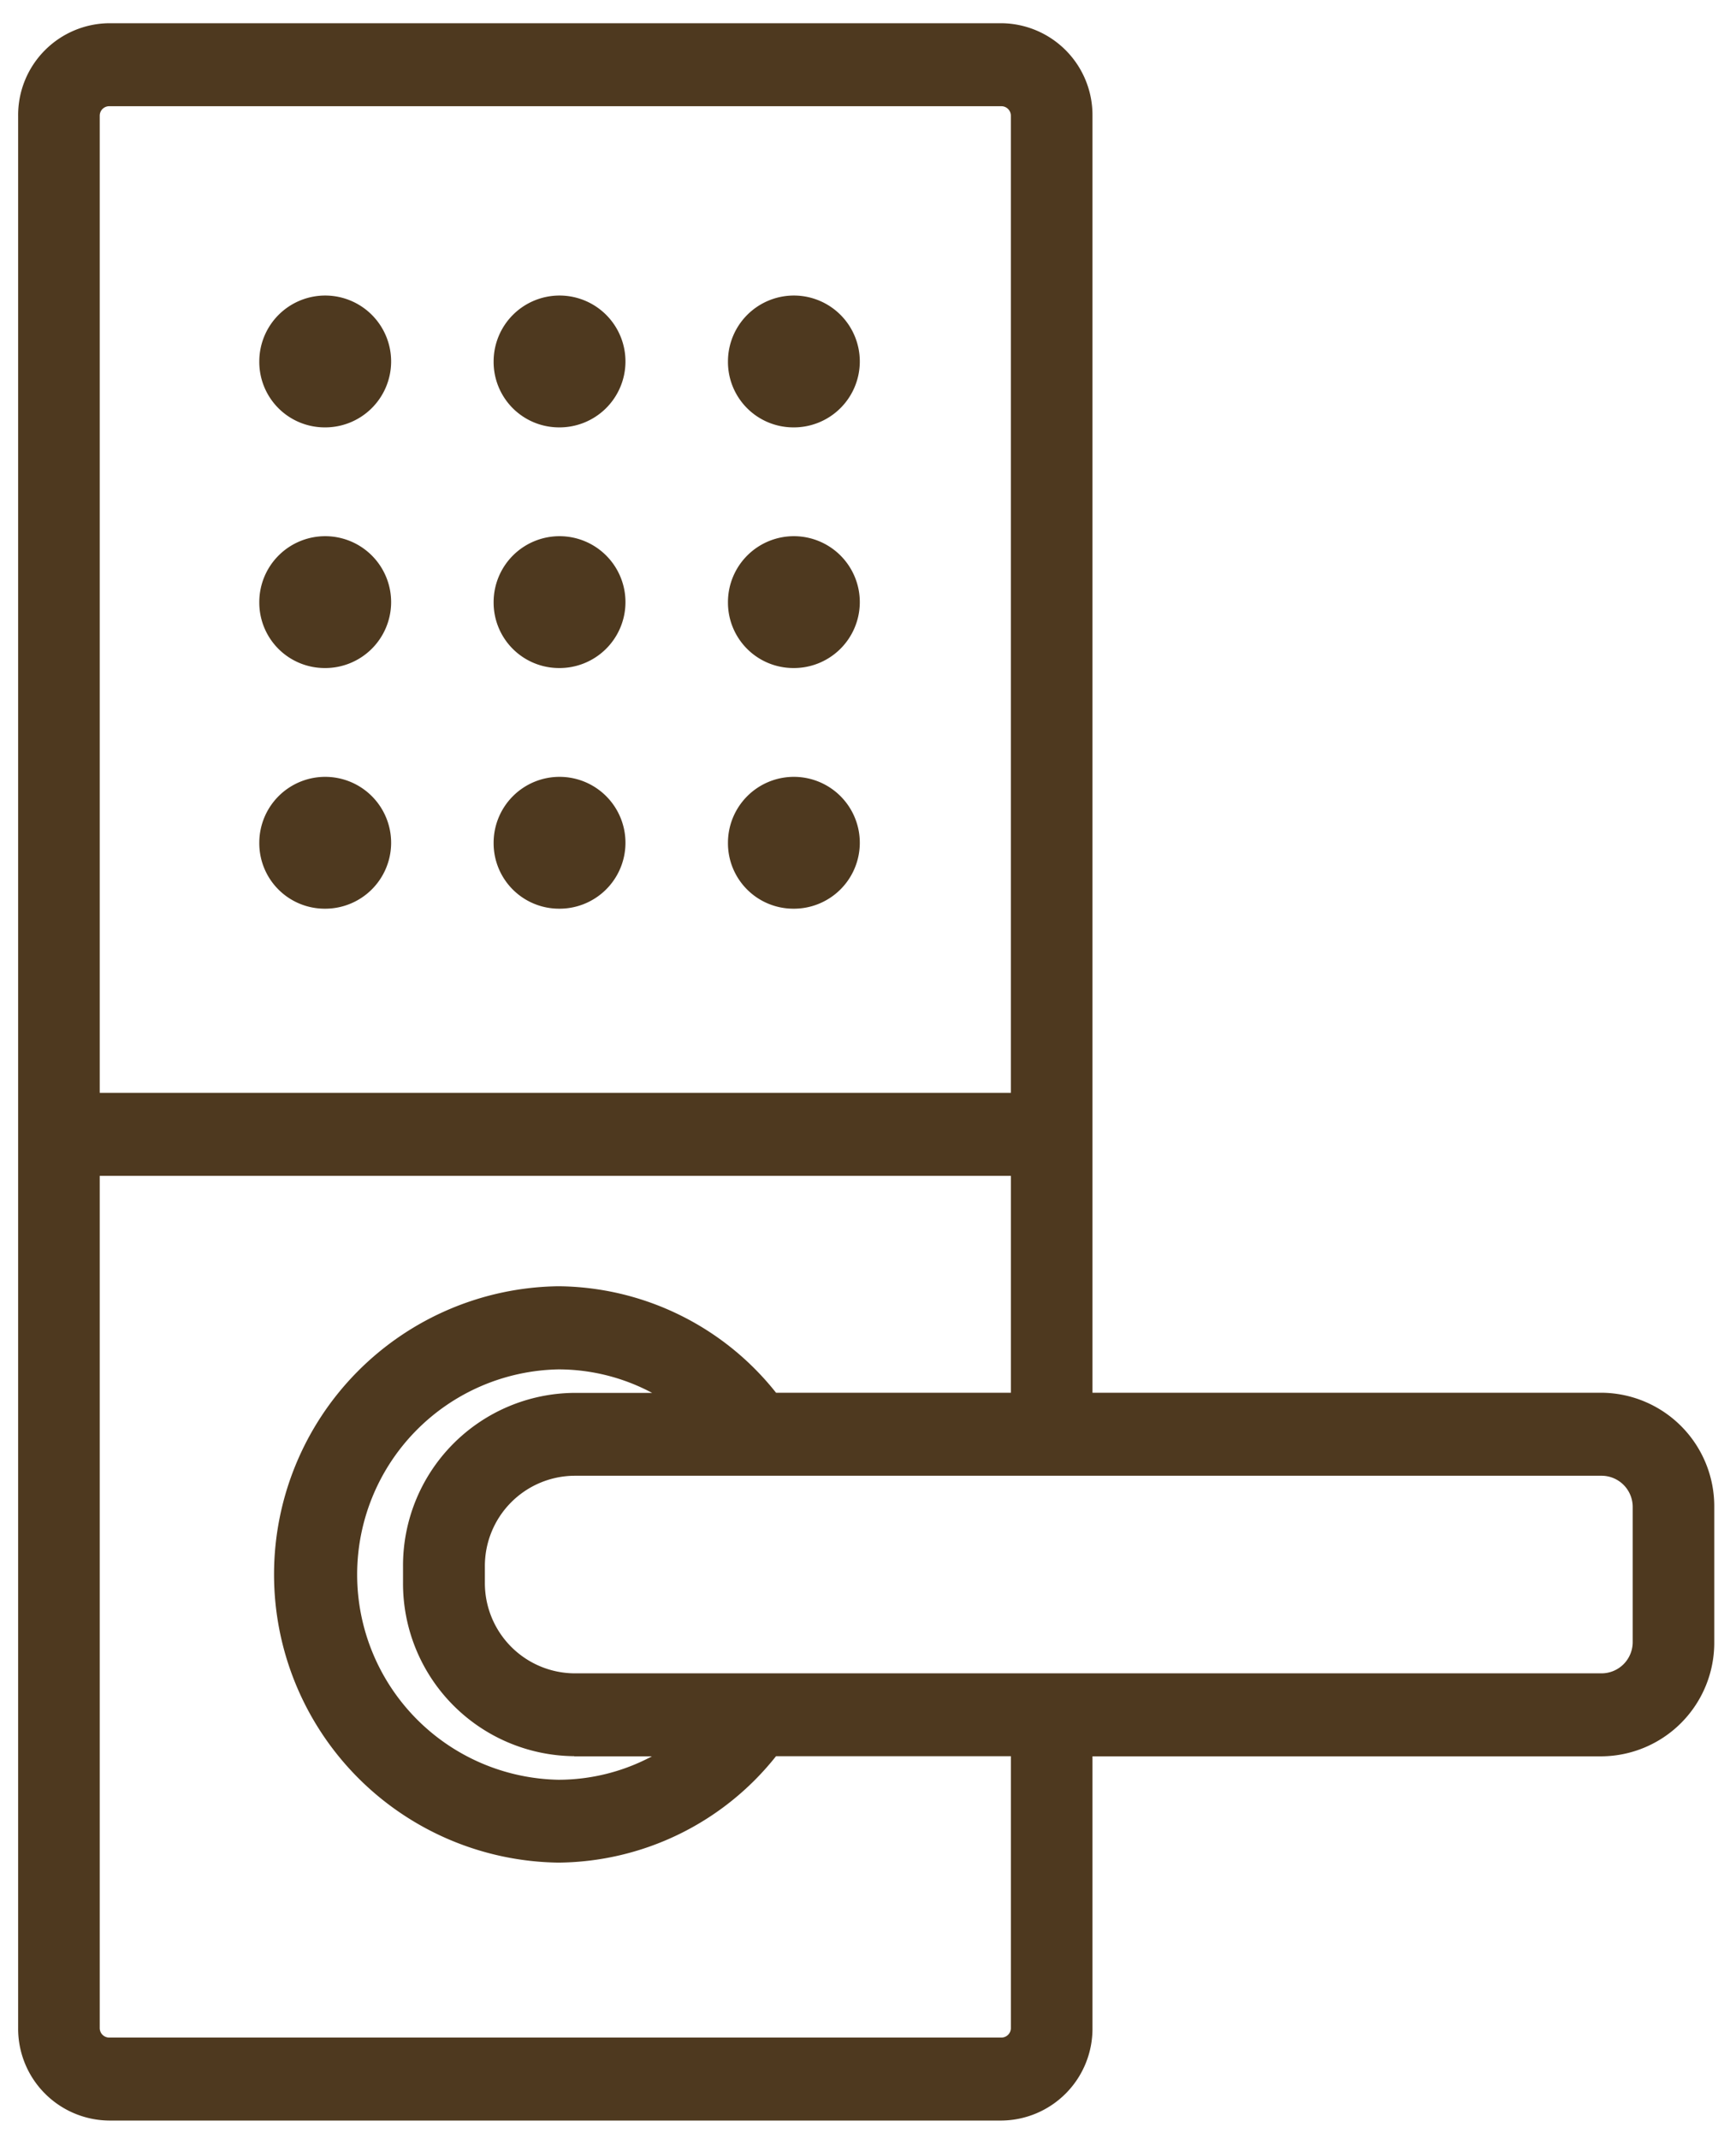
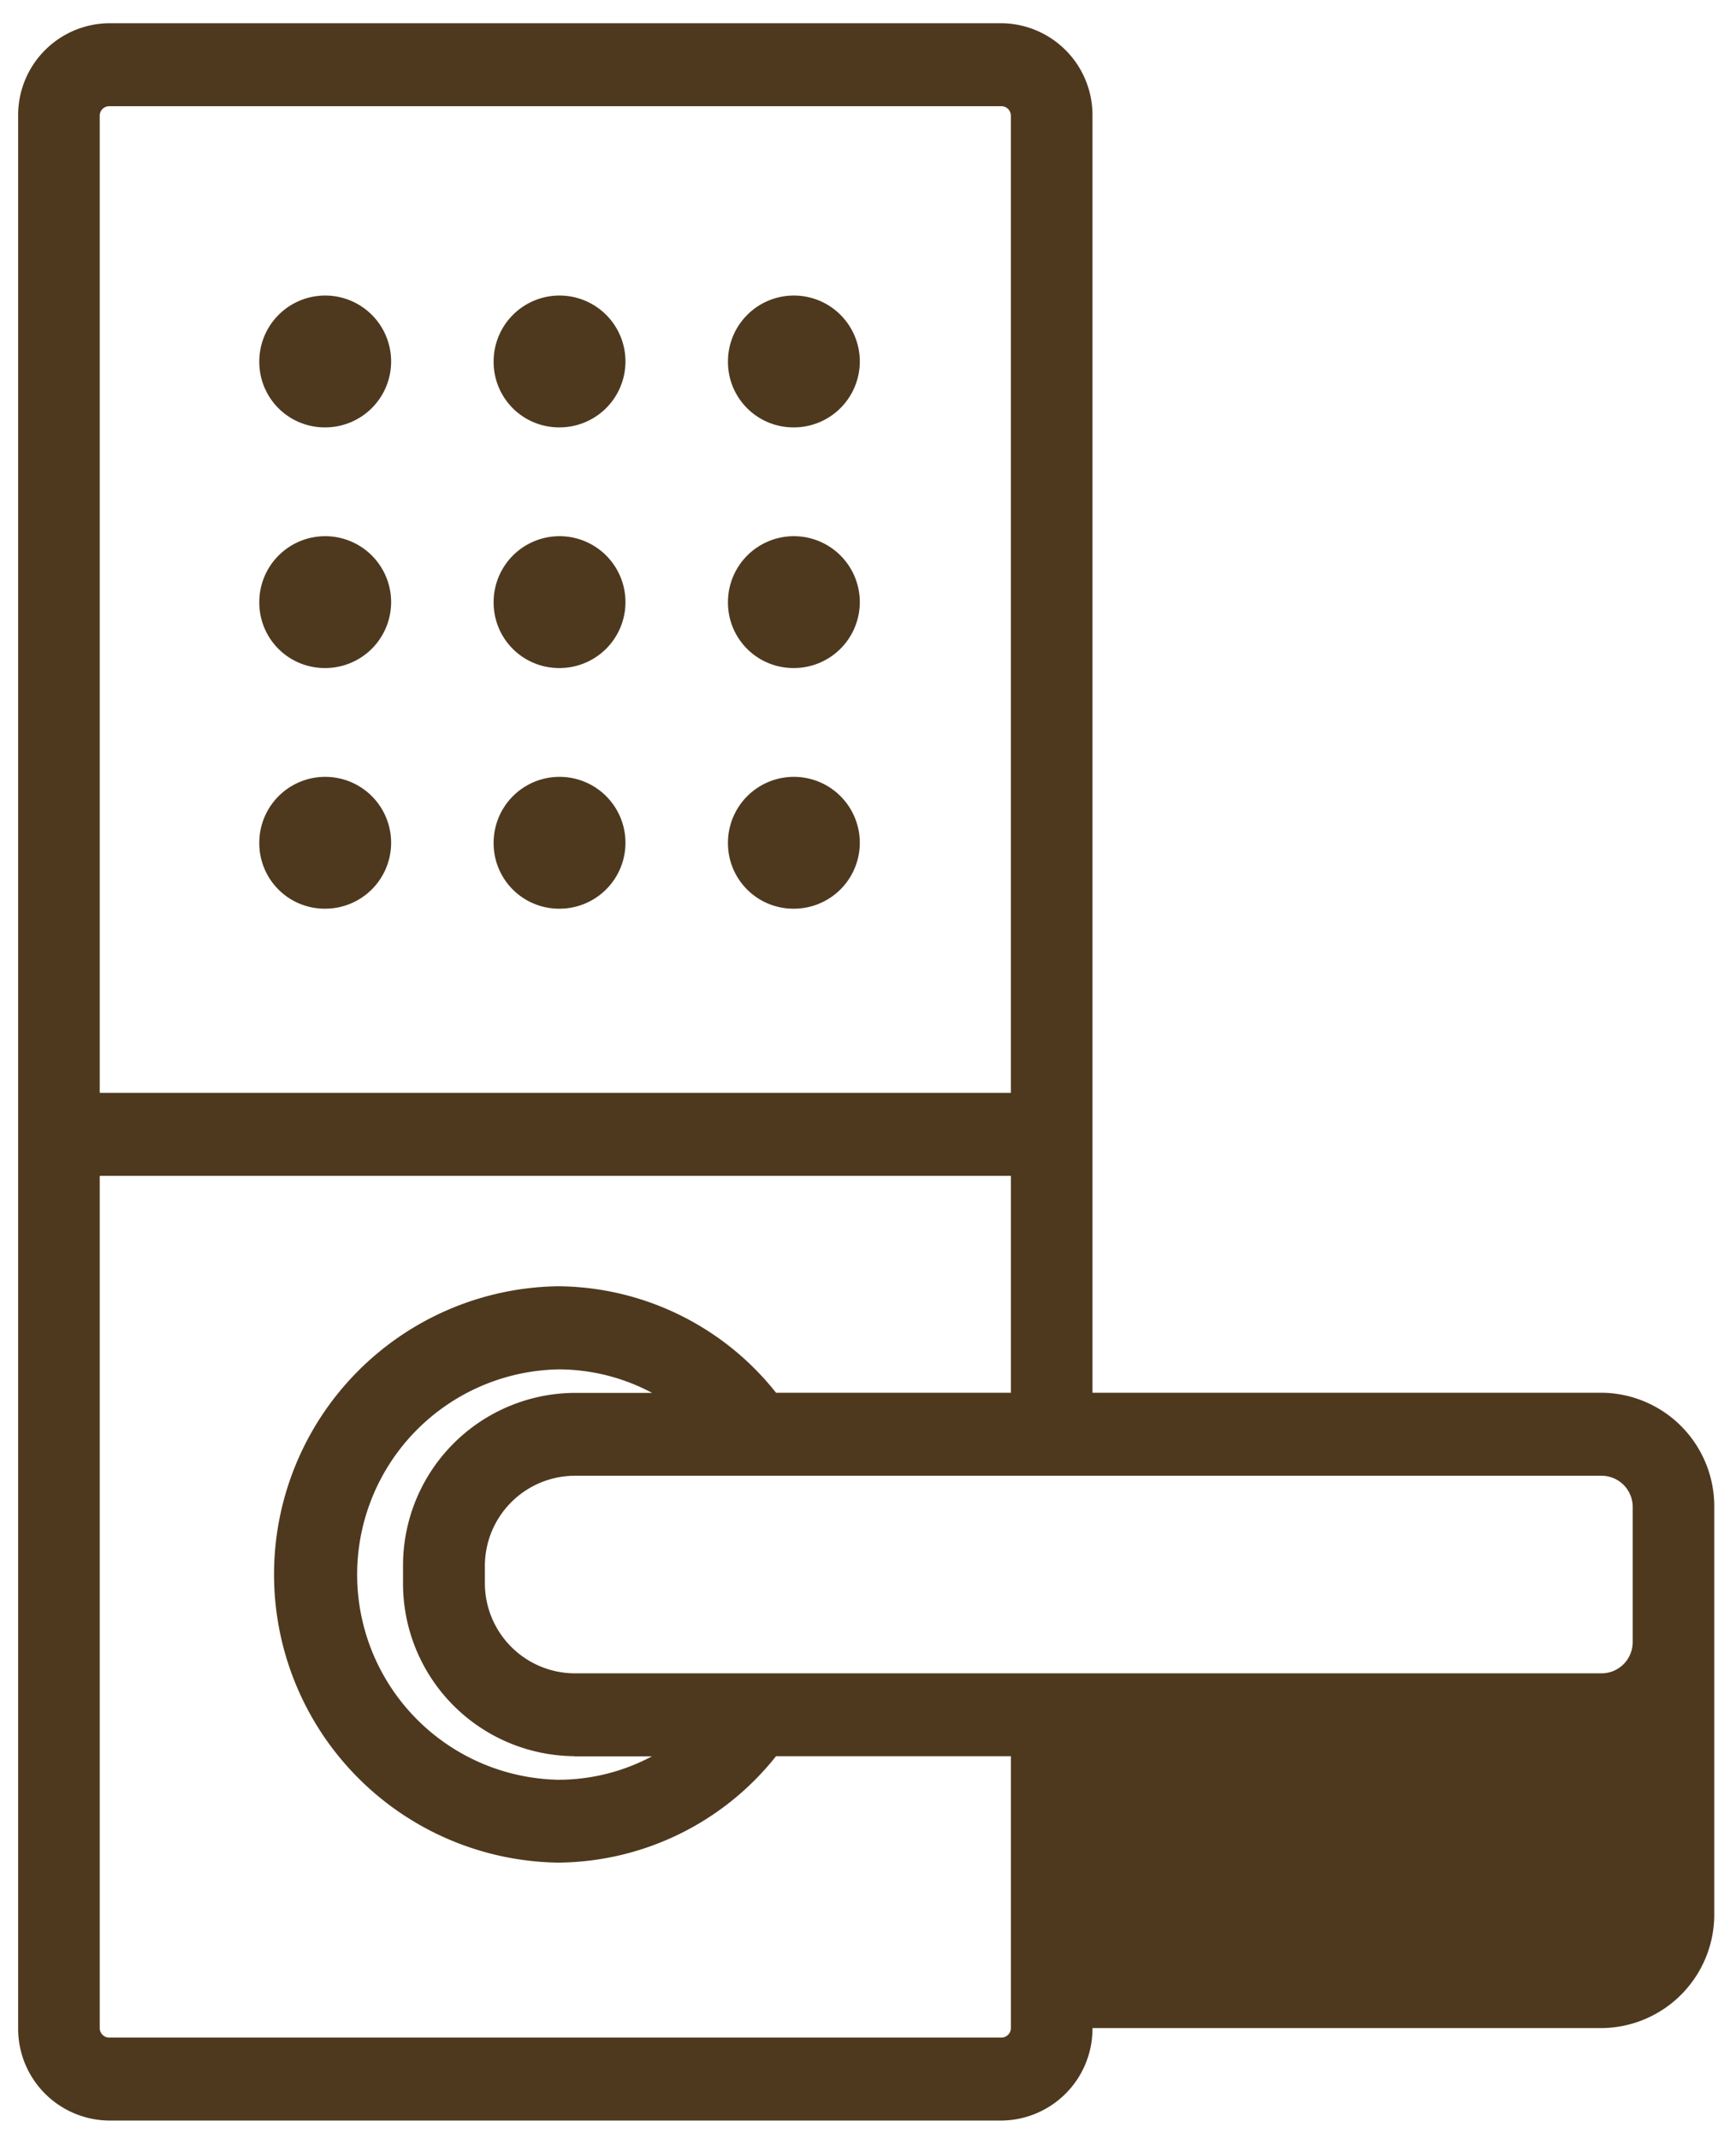
<svg xmlns="http://www.w3.org/2000/svg" width="69" height="85" viewBox="0 0 69 85">
  <defs>
    <style>      .cls-1 {        fill: #4e391f;        fill-rule: evenodd;      }    </style>
  </defs>
-   <path id="Forma_8" data-name="Forma 8" class="cls-1" d="M63.663,55.35H43.422V4.6A3.65,3.65,0,0,0,39.808.923H4.335A3.65,3.65,0,0,0,.721,4.6v76a3.65,3.65,0,0,0,3.614,3.675H39.808A3.65,3.65,0,0,0,43.422,80.6v-10.8H63.663a4.514,4.514,0,0,0,4.473-4.549V59.9A4.514,4.514,0,0,0,63.663,55.35ZM4.335,4.221H39.808a0.377,0.377,0,0,1,.37.377V43.432H3.964V4.6A0.377,0.377,0,0,1,4.335,4.221ZM40.179,80.6a0.377,0.377,0,0,1-.37.377H4.335A0.377,0.377,0,0,1,3.964,80.6V46.73H40.179V55.35H30.845a11.153,11.153,0,0,0-8.65-4.232,11.454,11.454,0,0,0,0,22.906,11.157,11.157,0,0,0,8.65-4.23h9.334V80.6Zm-17.355-10.8h3.088a7.9,7.9,0,0,1-3.717.931,8.156,8.156,0,0,1,0-16.309,7.908,7.908,0,0,1,3.724.934h-3.1a6.861,6.861,0,0,0-6.8,6.91v0.624A6.86,6.86,0,0,0,22.824,69.794Zm42.07-4.549a1.241,1.241,0,0,1-1.23,1.251H22.824a3.587,3.587,0,0,1-3.552-3.612V62.26a3.587,3.587,0,0,1,3.552-3.611h40.84a1.239,1.239,0,0,1,1.23,1.247v5.349ZM12.881,16.985a2.62,2.62,0,1,0-2.575-2.62A2.6,2.6,0,0,0,12.881,16.985Zm9.315,0a2.62,2.62,0,1,0-2.576-2.62A2.6,2.6,0,0,0,22.2,16.985Zm9.314,0a2.62,2.62,0,1,0-2.576-2.62A2.6,2.6,0,0,0,31.511,16.985ZM12.881,26.549a2.62,2.62,0,1,0-2.575-2.619A2.6,2.6,0,0,0,12.881,26.549Zm9.315,0a2.62,2.62,0,1,0-2.576-2.619A2.6,2.6,0,0,0,22.2,26.549Zm9.314,0a2.62,2.62,0,1,0-2.576-2.619A2.6,2.6,0,0,0,31.511,26.549ZM12.881,36.113a2.62,2.62,0,1,0-2.575-2.619A2.6,2.6,0,0,0,12.881,36.113Zm9.315,0a2.62,2.62,0,1,0-2.576-2.619A2.6,2.6,0,0,0,22.2,36.113Zm9.314,0a2.62,2.62,0,1,0-2.576-2.619A2.6,2.6,0,0,0,31.511,36.113Z" />
+   <path id="Forma_8" data-name="Forma 8" class="cls-1" d="M63.663,55.35H43.422V4.6A3.65,3.65,0,0,0,39.808.923H4.335A3.65,3.65,0,0,0,.721,4.6v76a3.65,3.65,0,0,0,3.614,3.675H39.808A3.65,3.65,0,0,0,43.422,80.6H63.663a4.514,4.514,0,0,0,4.473-4.549V59.9A4.514,4.514,0,0,0,63.663,55.35ZM4.335,4.221H39.808a0.377,0.377,0,0,1,.37.377V43.432H3.964V4.6A0.377,0.377,0,0,1,4.335,4.221ZM40.179,80.6a0.377,0.377,0,0,1-.37.377H4.335A0.377,0.377,0,0,1,3.964,80.6V46.73H40.179V55.35H30.845a11.153,11.153,0,0,0-8.65-4.232,11.454,11.454,0,0,0,0,22.906,11.157,11.157,0,0,0,8.65-4.23h9.334V80.6Zm-17.355-10.8h3.088a7.9,7.9,0,0,1-3.717.931,8.156,8.156,0,0,1,0-16.309,7.908,7.908,0,0,1,3.724.934h-3.1a6.861,6.861,0,0,0-6.8,6.91v0.624A6.86,6.86,0,0,0,22.824,69.794Zm42.07-4.549a1.241,1.241,0,0,1-1.23,1.251H22.824a3.587,3.587,0,0,1-3.552-3.612V62.26a3.587,3.587,0,0,1,3.552-3.611h40.84a1.239,1.239,0,0,1,1.23,1.247v5.349ZM12.881,16.985a2.62,2.62,0,1,0-2.575-2.62A2.6,2.6,0,0,0,12.881,16.985Zm9.315,0a2.62,2.62,0,1,0-2.576-2.62A2.6,2.6,0,0,0,22.2,16.985Zm9.314,0a2.62,2.62,0,1,0-2.576-2.62A2.6,2.6,0,0,0,31.511,16.985ZM12.881,26.549a2.62,2.62,0,1,0-2.575-2.619A2.6,2.6,0,0,0,12.881,26.549Zm9.315,0a2.62,2.62,0,1,0-2.576-2.619A2.6,2.6,0,0,0,22.2,26.549Zm9.314,0a2.62,2.62,0,1,0-2.576-2.619A2.6,2.6,0,0,0,31.511,26.549ZM12.881,36.113a2.62,2.62,0,1,0-2.575-2.619A2.6,2.6,0,0,0,12.881,36.113Zm9.315,0a2.62,2.62,0,1,0-2.576-2.619A2.6,2.6,0,0,0,22.2,36.113Zm9.314,0a2.62,2.62,0,1,0-2.576-2.619A2.6,2.6,0,0,0,31.511,36.113Z" />
</svg>